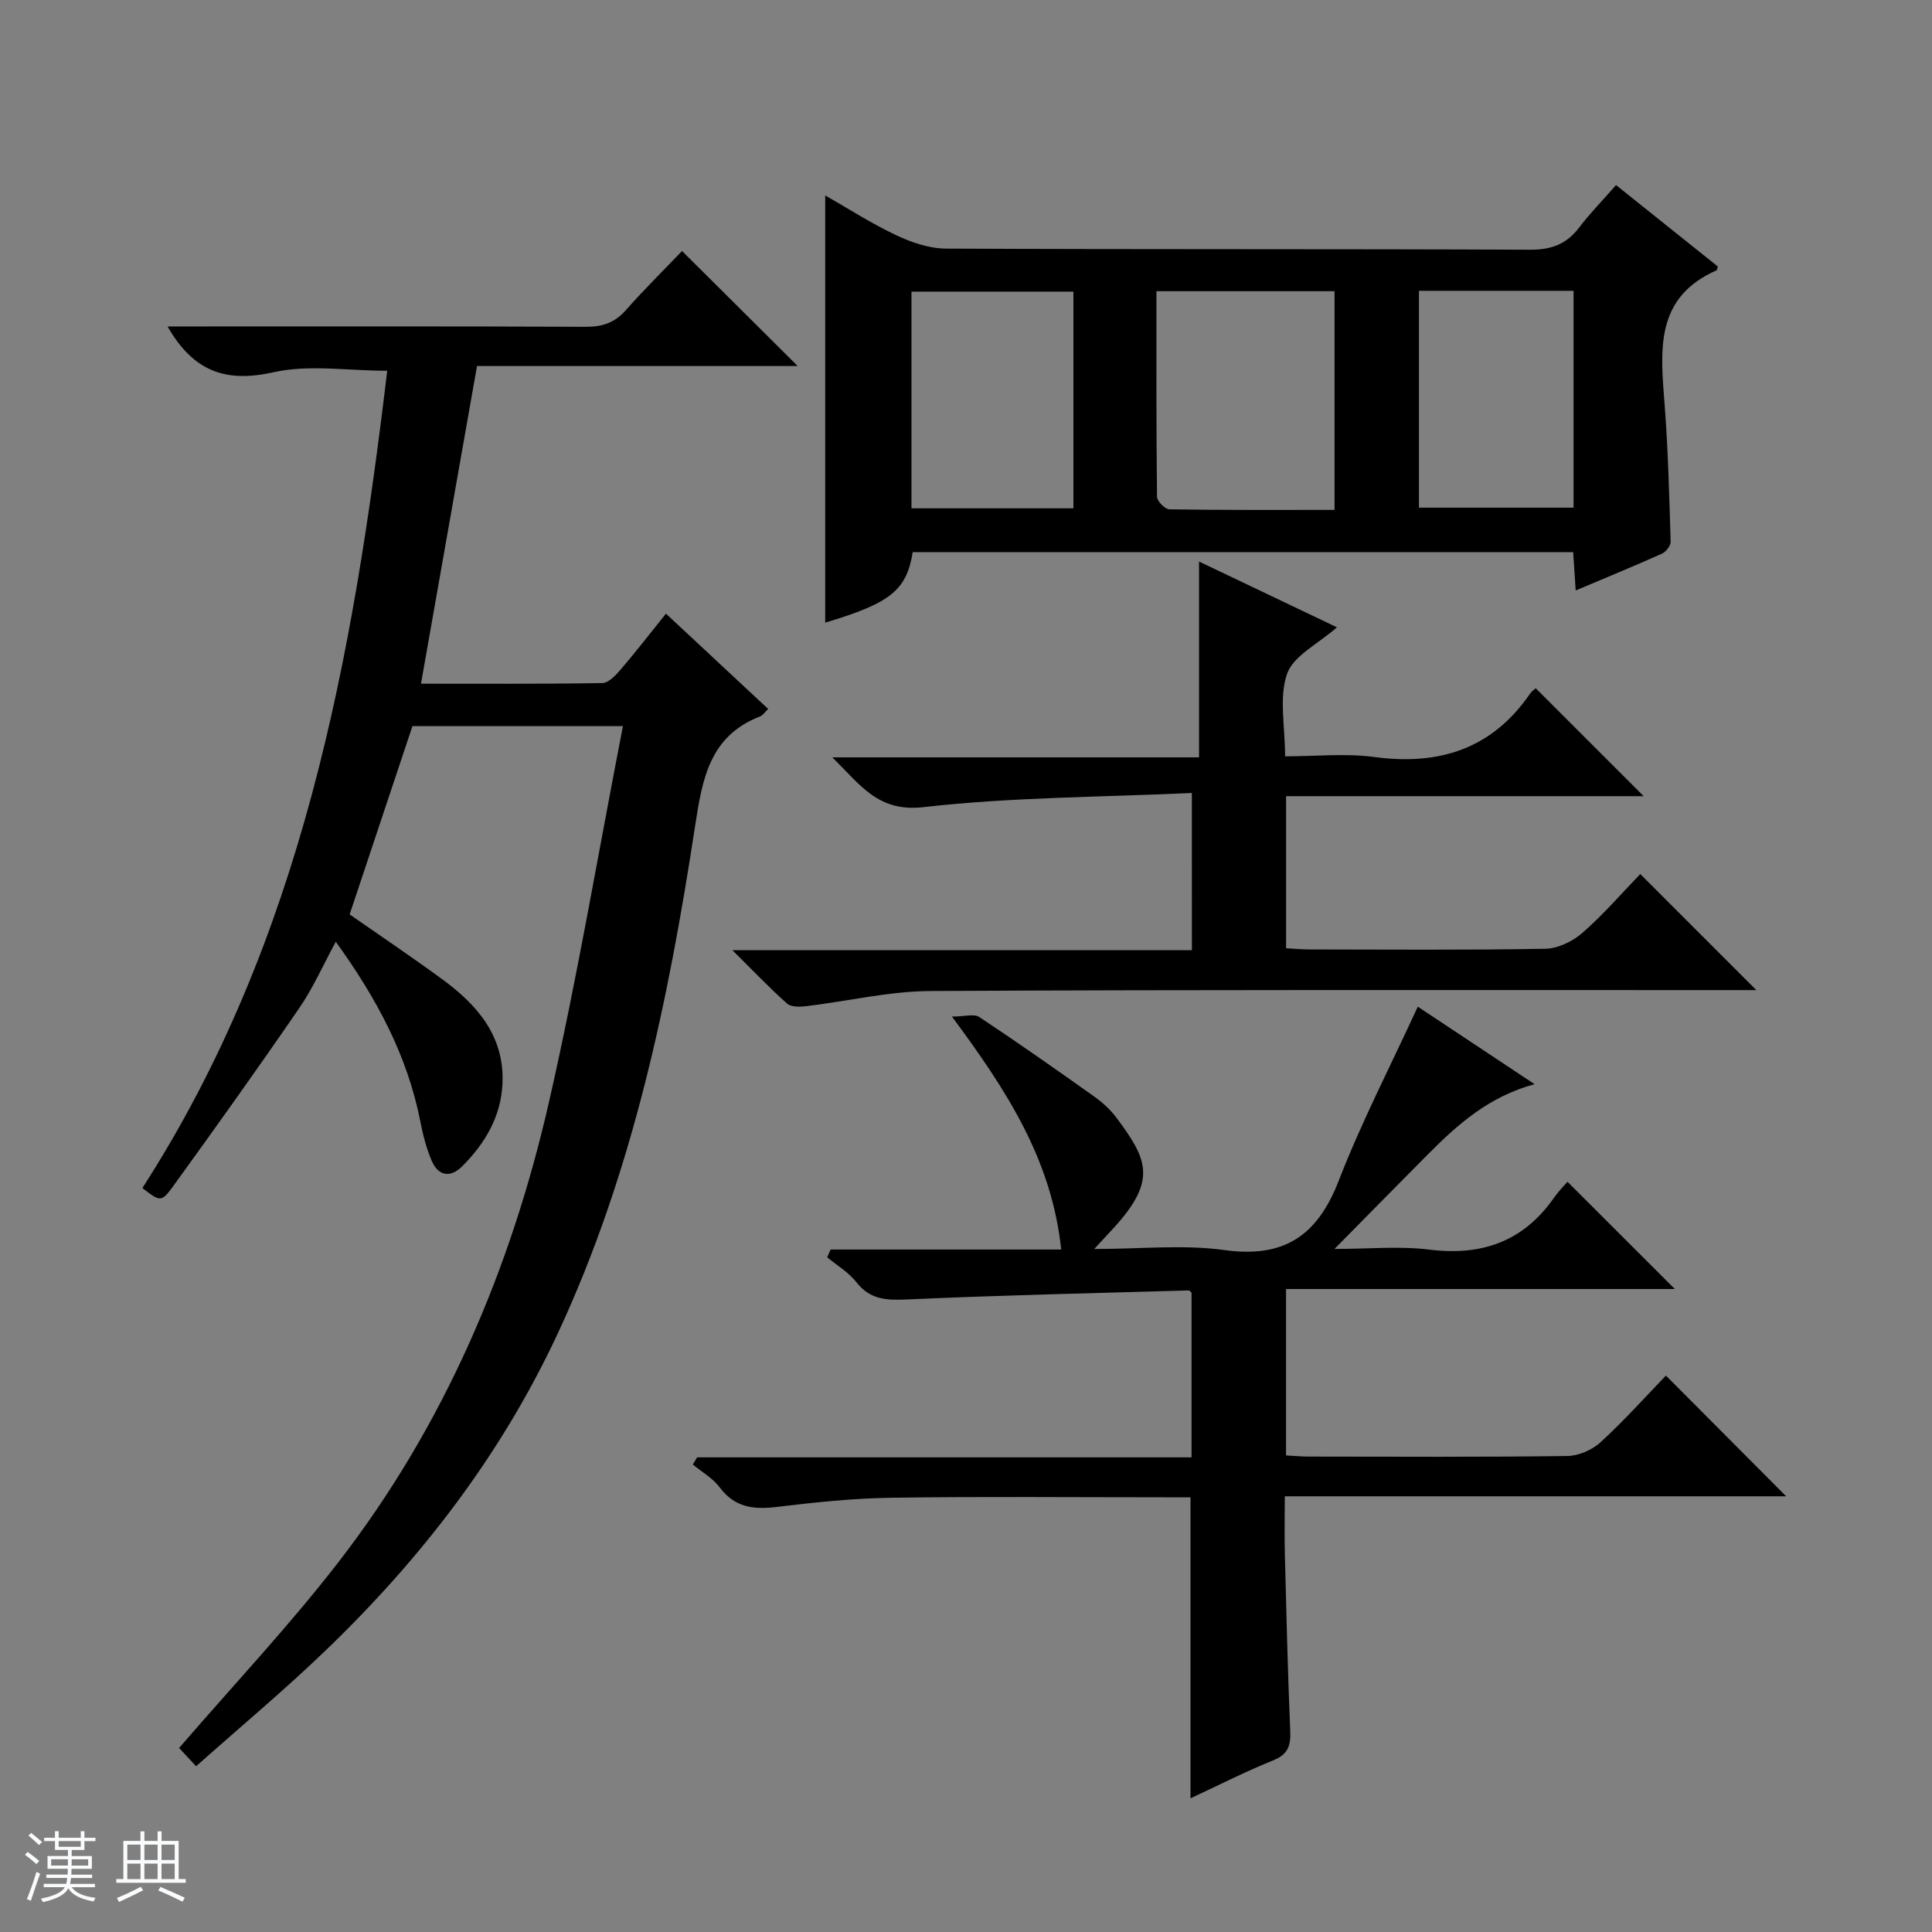
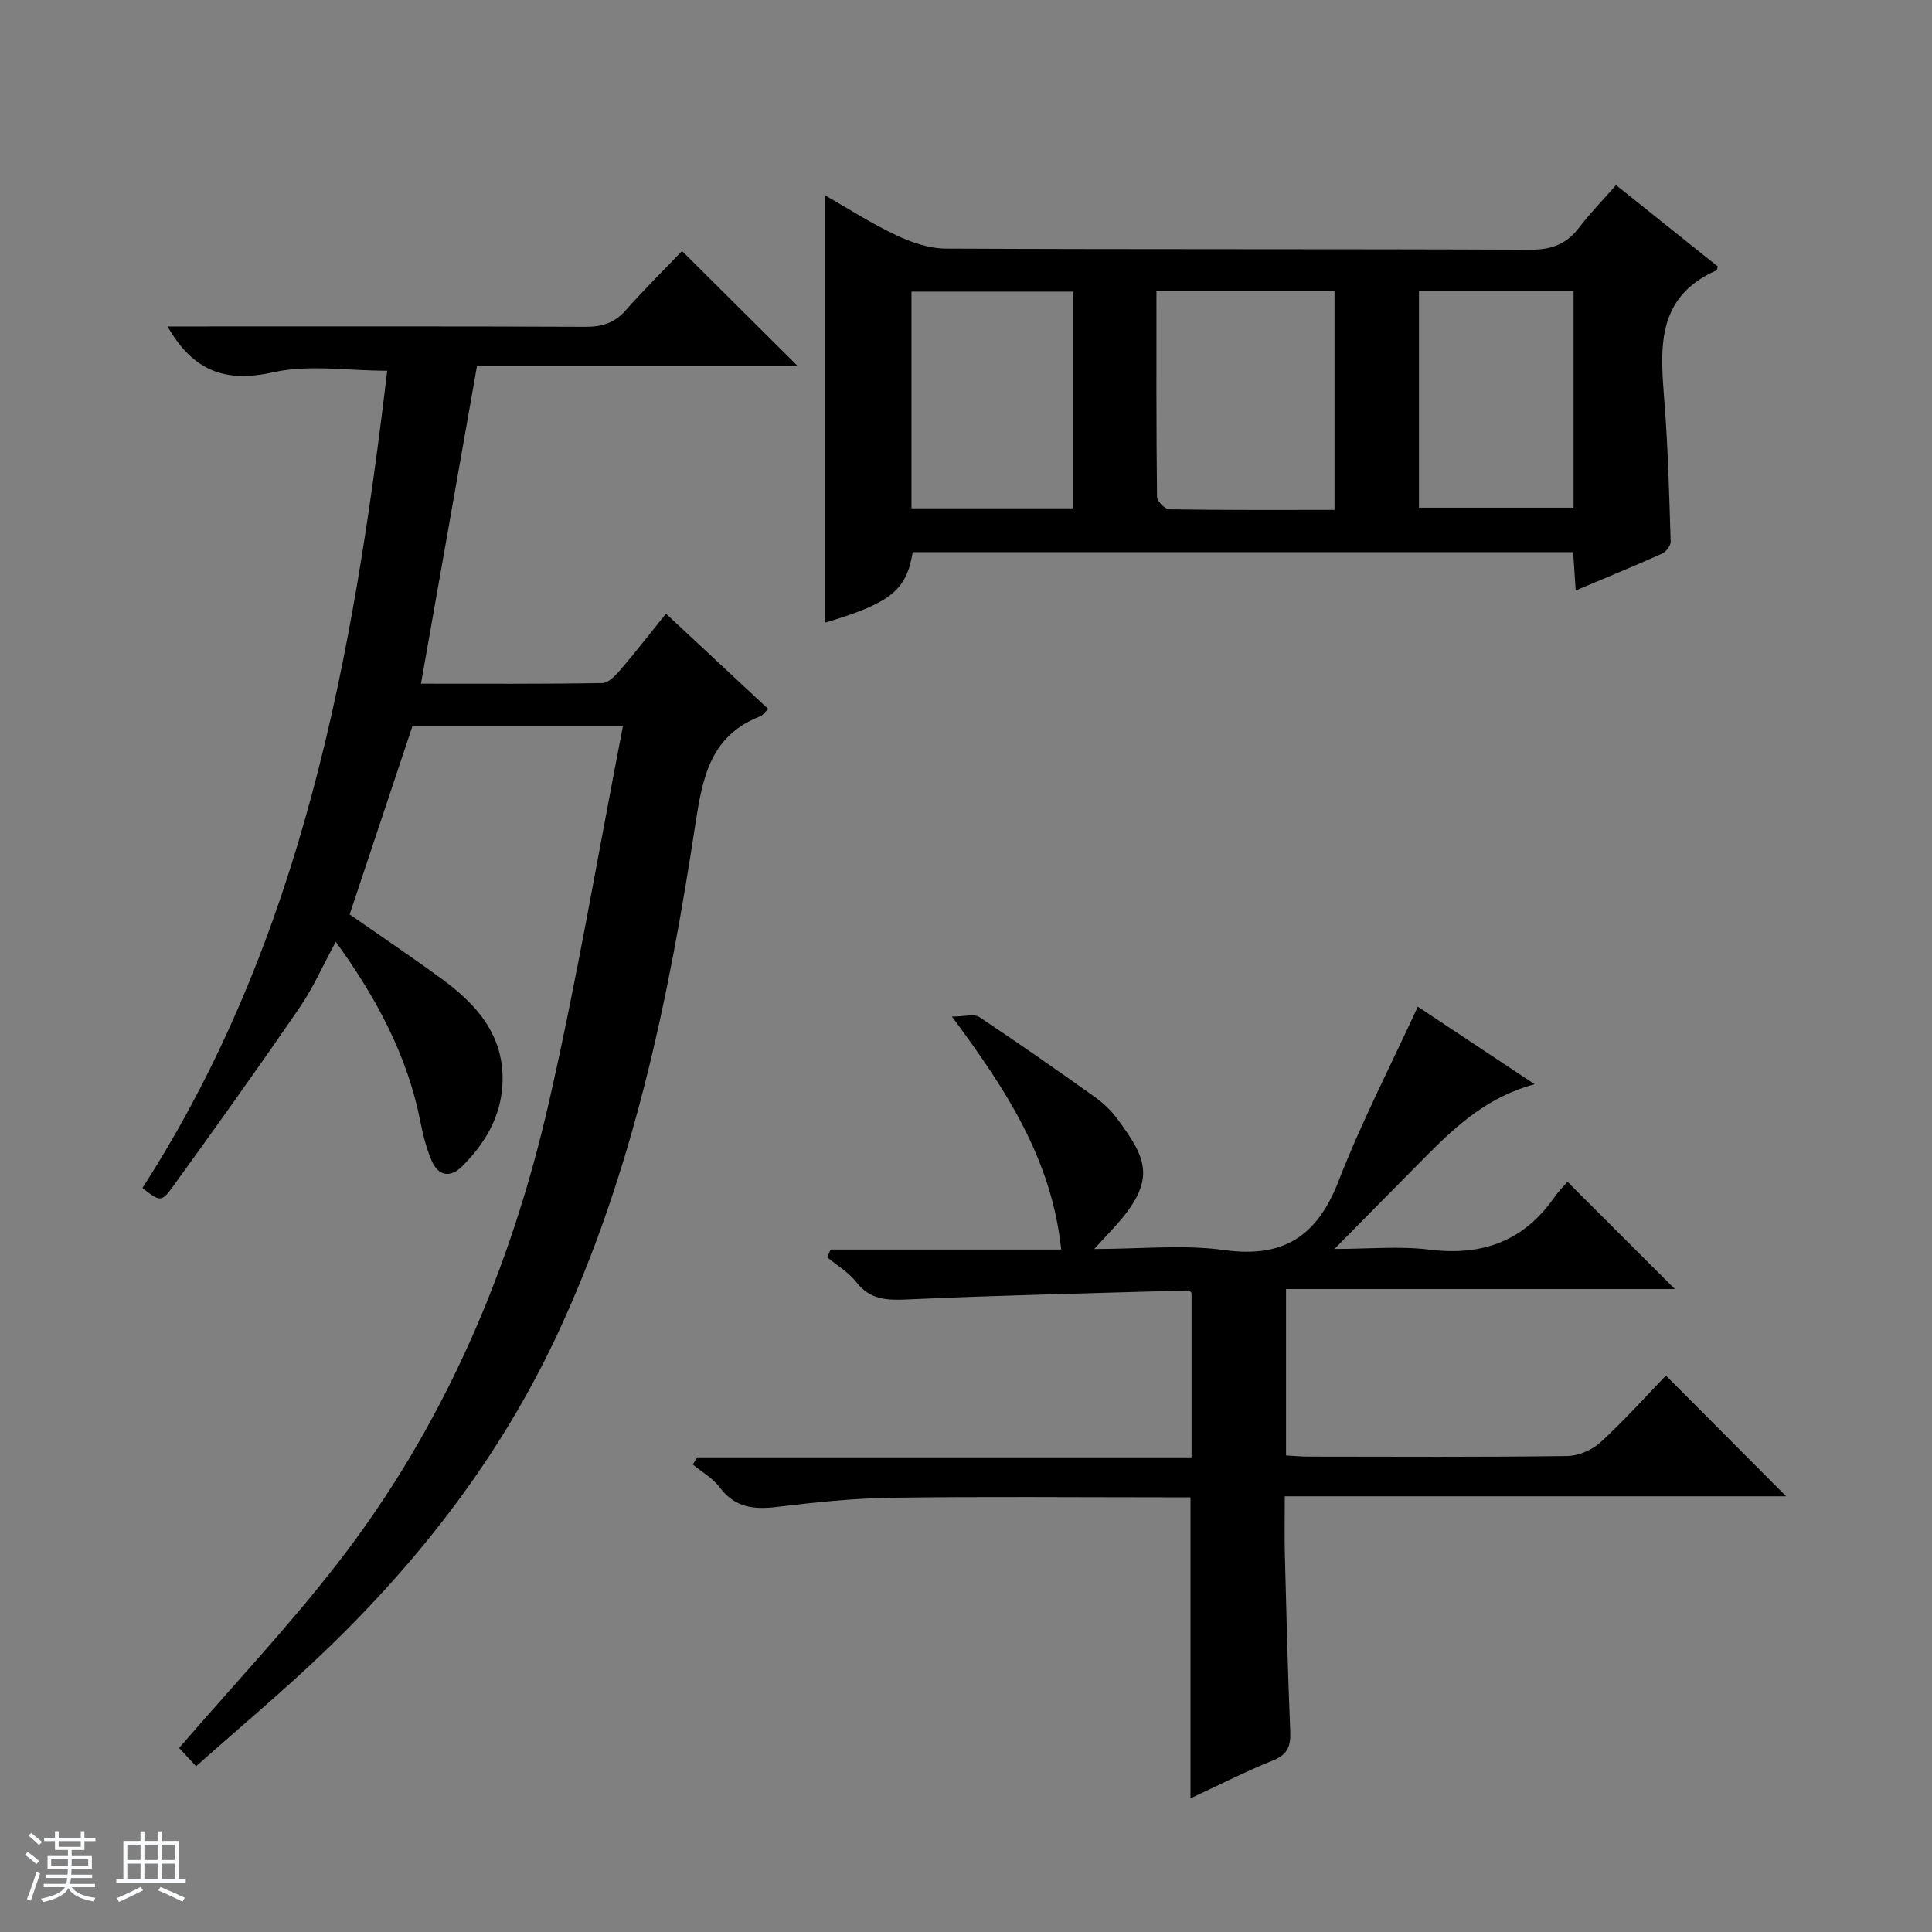
<svg xmlns="http://www.w3.org/2000/svg" enable-background="new 0 0 400 400" viewBox="0 0 400 400">
  <rect x="0" y="0" width="400" height="400" fill="#808080" stroke="none" />
  <path d="m5.17 384 .56-.58c.85.61 1.65 1.24 2.4 1.87l-.59.64c-.84-.73-1.63-1.38-2.37-1.93m1.22 9.53-.82-.34c.71-1.76 1.37-3.64 1.98-5.63.24.13.5.25.76.36-.6 1.67-1.24 3.54-1.92 5.61m-.5-13.5.57-.54c.56.44 1.31 1.06 2.26 1.87l-.64.64c-.68-.66-1.41-1.32-2.19-1.97m3.25.46h2.24v-1.36h.77v1.36h4.57v-1.36h.76v1.36h2.28v.69h-2.28v1.84h-2.64v1.26h4.18v2.64h-4.21c0 .45-.02.86-.05 1.21h4.32v.69h-4.38c-.04.34-.1.75-.19 1.22h5.15v.69h-4.82c.87 1.19 2.51 1.92 4.93 2.19-.17.31-.3.57-.37.76-2.77-.49-4.52-1.41-5.26-2.76-.56 1.26-2.3 2.23-5.24 2.9-.12-.24-.26-.48-.43-.72 2.73-.55 4.38-1.34 4.96-2.38h-4.38v-.69h4.65c.1-.38.17-.79.21-1.22h-4.32v-.69h4.4c.03-.34.05-.75.05-1.21h-4.2v-2.64h4.23v-1.26h-2.69v-1.84h-2.24zm1.46 4.46v1.29h3.45c.01-.4.02-.57.01-.53v-.32-.45h-3.46zm1.55-2.59h4.57v-1.19h-4.57zm6.11 2.59h-3.42v.77c-.01.19-.01.37-.02.53h3.44z" fill="#fafbfc" />
  <path d="m32.63 379.16h.82v1.98h3.54v7.89h1.46v.78h-14.37v-.78h1.46v-7.89h3.54v-1.98h.82v1.98h2.73zm-3.49 11.48.5.73c-1.61.82-3.28 1.63-5 2.41-.13-.27-.28-.55-.44-.82 1.75-.72 3.4-1.49 4.94-2.32m-2.78-5.55h2.73v-3.18h-2.73zm0 3.95h2.73v-3.2h-2.73zm3.54-3.95h2.73v-3.18h-2.73zm0 3.95h2.73v-3.2h-2.73zm7.89 4.68c-1.84-.92-3.51-1.7-5.02-2.32l.45-.73c1.89.8 3.57 1.55 5.04 2.23zm-1.62-11.81h-2.73v3.18h2.73zm-2.73 7.13h2.73v-3.2h-2.73v3.19z" fill="#fafbfc" />
  <g fill="#000001">
    <path d="m40.6 365.68c-1.81-1.95-2.91-3.13-3.52-3.78 11.19-12.97 22.73-25.21 32.98-38.46 21.92-28.32 35.72-60.69 43.63-95.4 5.82-25.53 10.16-51.39 15.28-77.7-15.43 0-29.5 0-43.58 0-4.31 12.91-8.6 25.8-13 38.98 6.21 4.33 12.66 8.67 18.94 13.25 7.39 5.38 13.16 11.85 12.7 21.81-.32 6.85-3.62 12.37-8.33 17.08-2.44 2.45-4.96 2.06-6.33-1.16-1.1-2.56-1.8-5.34-2.34-8.09-2.68-13.67-9.07-25.55-17.51-37.23-2.64 4.86-4.68 9.54-7.52 13.67-8.55 12.46-17.33 24.76-26.2 37.01-2.4 3.32-2.68 3.12-6.32.31 33.15-51.47 43.6-109.72 50.69-169.21-8.26 0-16.26-1.33-23.6.32-9.93 2.23-16.59-.25-21.88-9.49h5.55c27 0 54-.05 80.99.07 3.43.02 6-.8 8.31-3.41 3.85-4.35 7.99-8.44 11.67-12.28 8.27 8.22 16.02 15.93 23.94 23.81-21.91 0-44.2 0-66.39 0-3.91 22.18-7.71 43.69-11.6 65.77 12.66 0 25.11.08 37.55-.13 1.29-.02 2.77-1.61 3.79-2.8 3.11-3.63 6.05-7.42 9.38-11.57 7.2 6.72 14.08 13.13 21.16 19.73-.74.71-1.12 1.33-1.67 1.54-10.37 4.03-11.94 12.76-13.43 22.51-5.51 36.15-12.88 71.86-28.5 105.33-11.7 25.08-28.27 46.58-48.11 65.63-8.51 8.19-17.59 15.76-26.73 23.89z" />
    <path d="m246.48 372.32c0-21.02 0-41.42 0-62.32-1.74 0-3.53 0-5.32 0-18.83 0-37.67-.18-56.5.09-7.95.11-15.91.94-23.81 1.9-4.81.59-8.72.14-11.85-4.05-1.42-1.9-3.68-3.17-5.56-4.73.3-.49.59-.99.89-1.48h102.37c0-11.71 0-22.81 0-34.05-.1-.09-.35-.51-.59-.51-19.44.56-38.88.99-58.31 1.87-4.27.19-7.66.06-10.51-3.59-1.59-2.04-3.99-3.45-6.03-5.14.24-.54.48-1.07.71-1.61h47.74c-1.98-18.67-11.28-32.92-22.62-48.23 2.64 0 4.6-.62 5.67.1 8.04 5.33 15.93 10.87 23.79 16.46 1.75 1.24 3.41 2.77 4.68 4.49 6.28 8.46 8.4 12.79-.59 22.64-1.07 1.17-2.16 2.34-4.09 4.43 9.76 0 18.49-.95 26.93.22 12.37 1.72 19.27-2.96 23.68-14.34 4.72-12.17 10.76-23.83 16.38-36.05 7.22 4.79 15.33 10.17 24.18 16.05-9.42 2.54-15.9 8.3-22.06 14.5-6.19 6.23-12.35 12.5-19.37 19.61 7.15 0 13.48-.63 19.64.14 10.87 1.35 19.47-1.68 25.81-10.74.95-1.36 2.14-2.55 2.79-3.31 7.68 7.67 15.01 15 22.23 22.21-26.21 0-53.23 0-80.5 0v34.45c1.55.08 3.14.24 4.73.24 17.83.02 35.67.12 53.5-.12 2.34-.03 5.15-1.25 6.89-2.85 4.9-4.49 9.35-9.47 13.53-13.8 8.65 8.69 16.91 16.98 24.89 24.99-33.68 0-68.39 0-103.8 0 0 4.37-.08 8.29.02 12.22.31 12.14.6 24.29 1.11 36.42.13 3.03-.49 4.82-3.57 6.05-5.67 2.28-11.13 5.08-17.08 7.84z" />
    <path d="m334.58 38.32c7.31 5.84 14.18 11.34 21.06 16.84-.1.33-.11.74-.27.82-12.88 5.68-11.57 16.7-10.73 27.76.72 9.44.96 18.93 1.25 28.4.03.83-.97 2.12-1.8 2.49-5.74 2.57-11.56 4.96-17.86 7.62-.19-2.88-.34-5.26-.52-7.94-45.67 0-91.22 0-136.74 0-1.3 7.95-4.59 10.54-18.12 14.6 0-29.28 0-58.64 0-88.45 4.72 2.69 9.55 5.81 14.7 8.24 3.17 1.5 6.83 2.75 10.28 2.77 40.33.19 80.66.05 120.99.23 4.44.02 7.56-1.18 10.18-4.66 2.21-2.91 4.79-5.52 7.58-8.72zm-58.28 67.25c0-15.64 0-30.38 0-45.28-12.32 0-24.36 0-36.87 0 0 14.39-.05 28.48.12 42.58.01.91 1.66 2.57 2.57 2.58 11.25.18 22.52.12 34.18.12zm-87.59-.33h33.53c0-15.22 0-30.07 0-44.86-11.39 0-22.42 0-33.53 0zm137.08-45.03c-10.92 0-21.34 0-32.01 0v44.9h32.01c0-15.1 0-29.73 0-44.9z" />
-     <path d="m246.76 164.18c-18.81.87-37.31.85-55.57 2.93-9.35 1.06-12.95-4.47-18.86-10.31h75.92c0-13.81 0-26.84 0-40.54 9.52 4.54 18.87 9 28.55 13.62-3.91 3.45-9.01 5.87-10.32 9.61-1.71 4.89-.42 10.83-.42 17.1 6.28 0 12.47-.66 18.46.14 13.46 1.8 24.41-1.66 32.29-13.15.37-.53.96-.91 1.15-1.08 7.43 7.43 14.79 14.79 22.35 22.34-24.45 0-49.11 0-74.04 0v31.48c1.54.09 3.13.25 4.71.25 16.33.02 32.66.16 48.99-.14 2.61-.05 5.67-1.55 7.69-3.32 4.36-3.82 8.18-8.26 11.94-12.15 8.16 8.16 15.89 15.89 24.03 24.03-1.67 0-3.38 0-5.08 0-55.32.01-110.65-.11-165.97.19-8.56.05-17.1 2.12-25.67 3.14-1.31.16-3.12.2-3.96-.54-3.57-3.17-6.87-6.65-11.32-11.06h95.14c-.01-10.8-.01-20.9-.01-32.54z" />
  </g>
</svg>